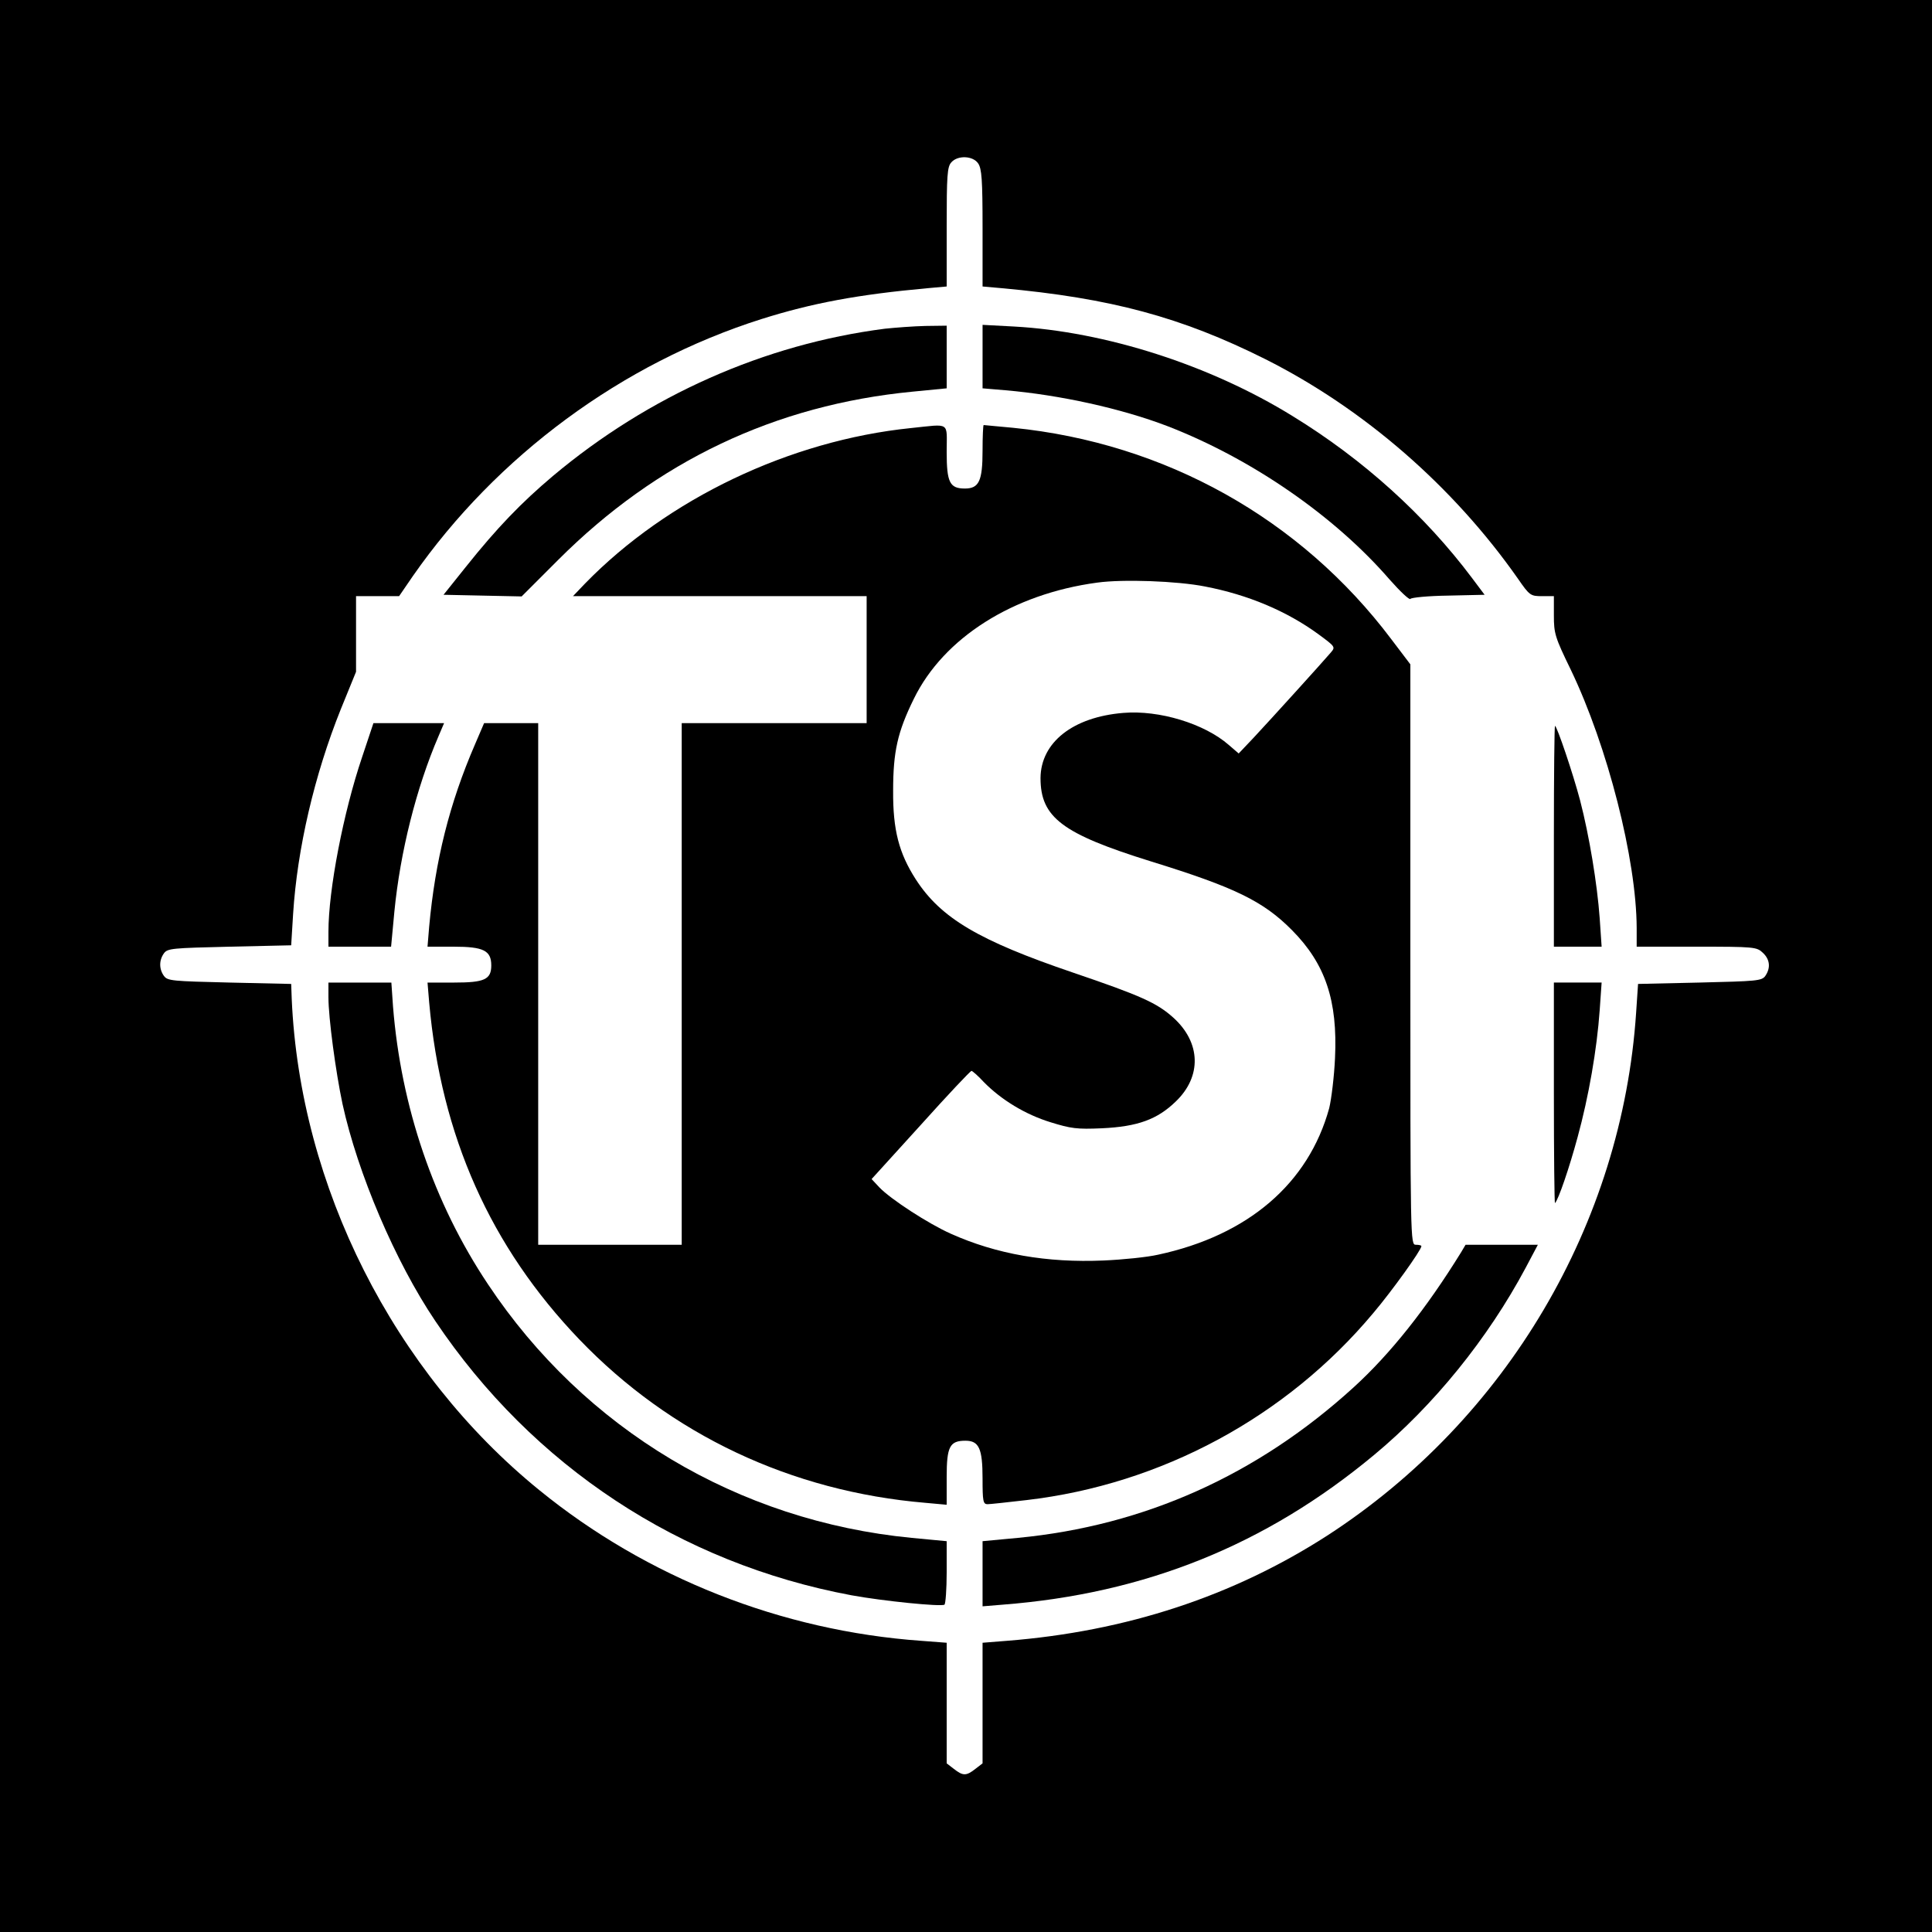
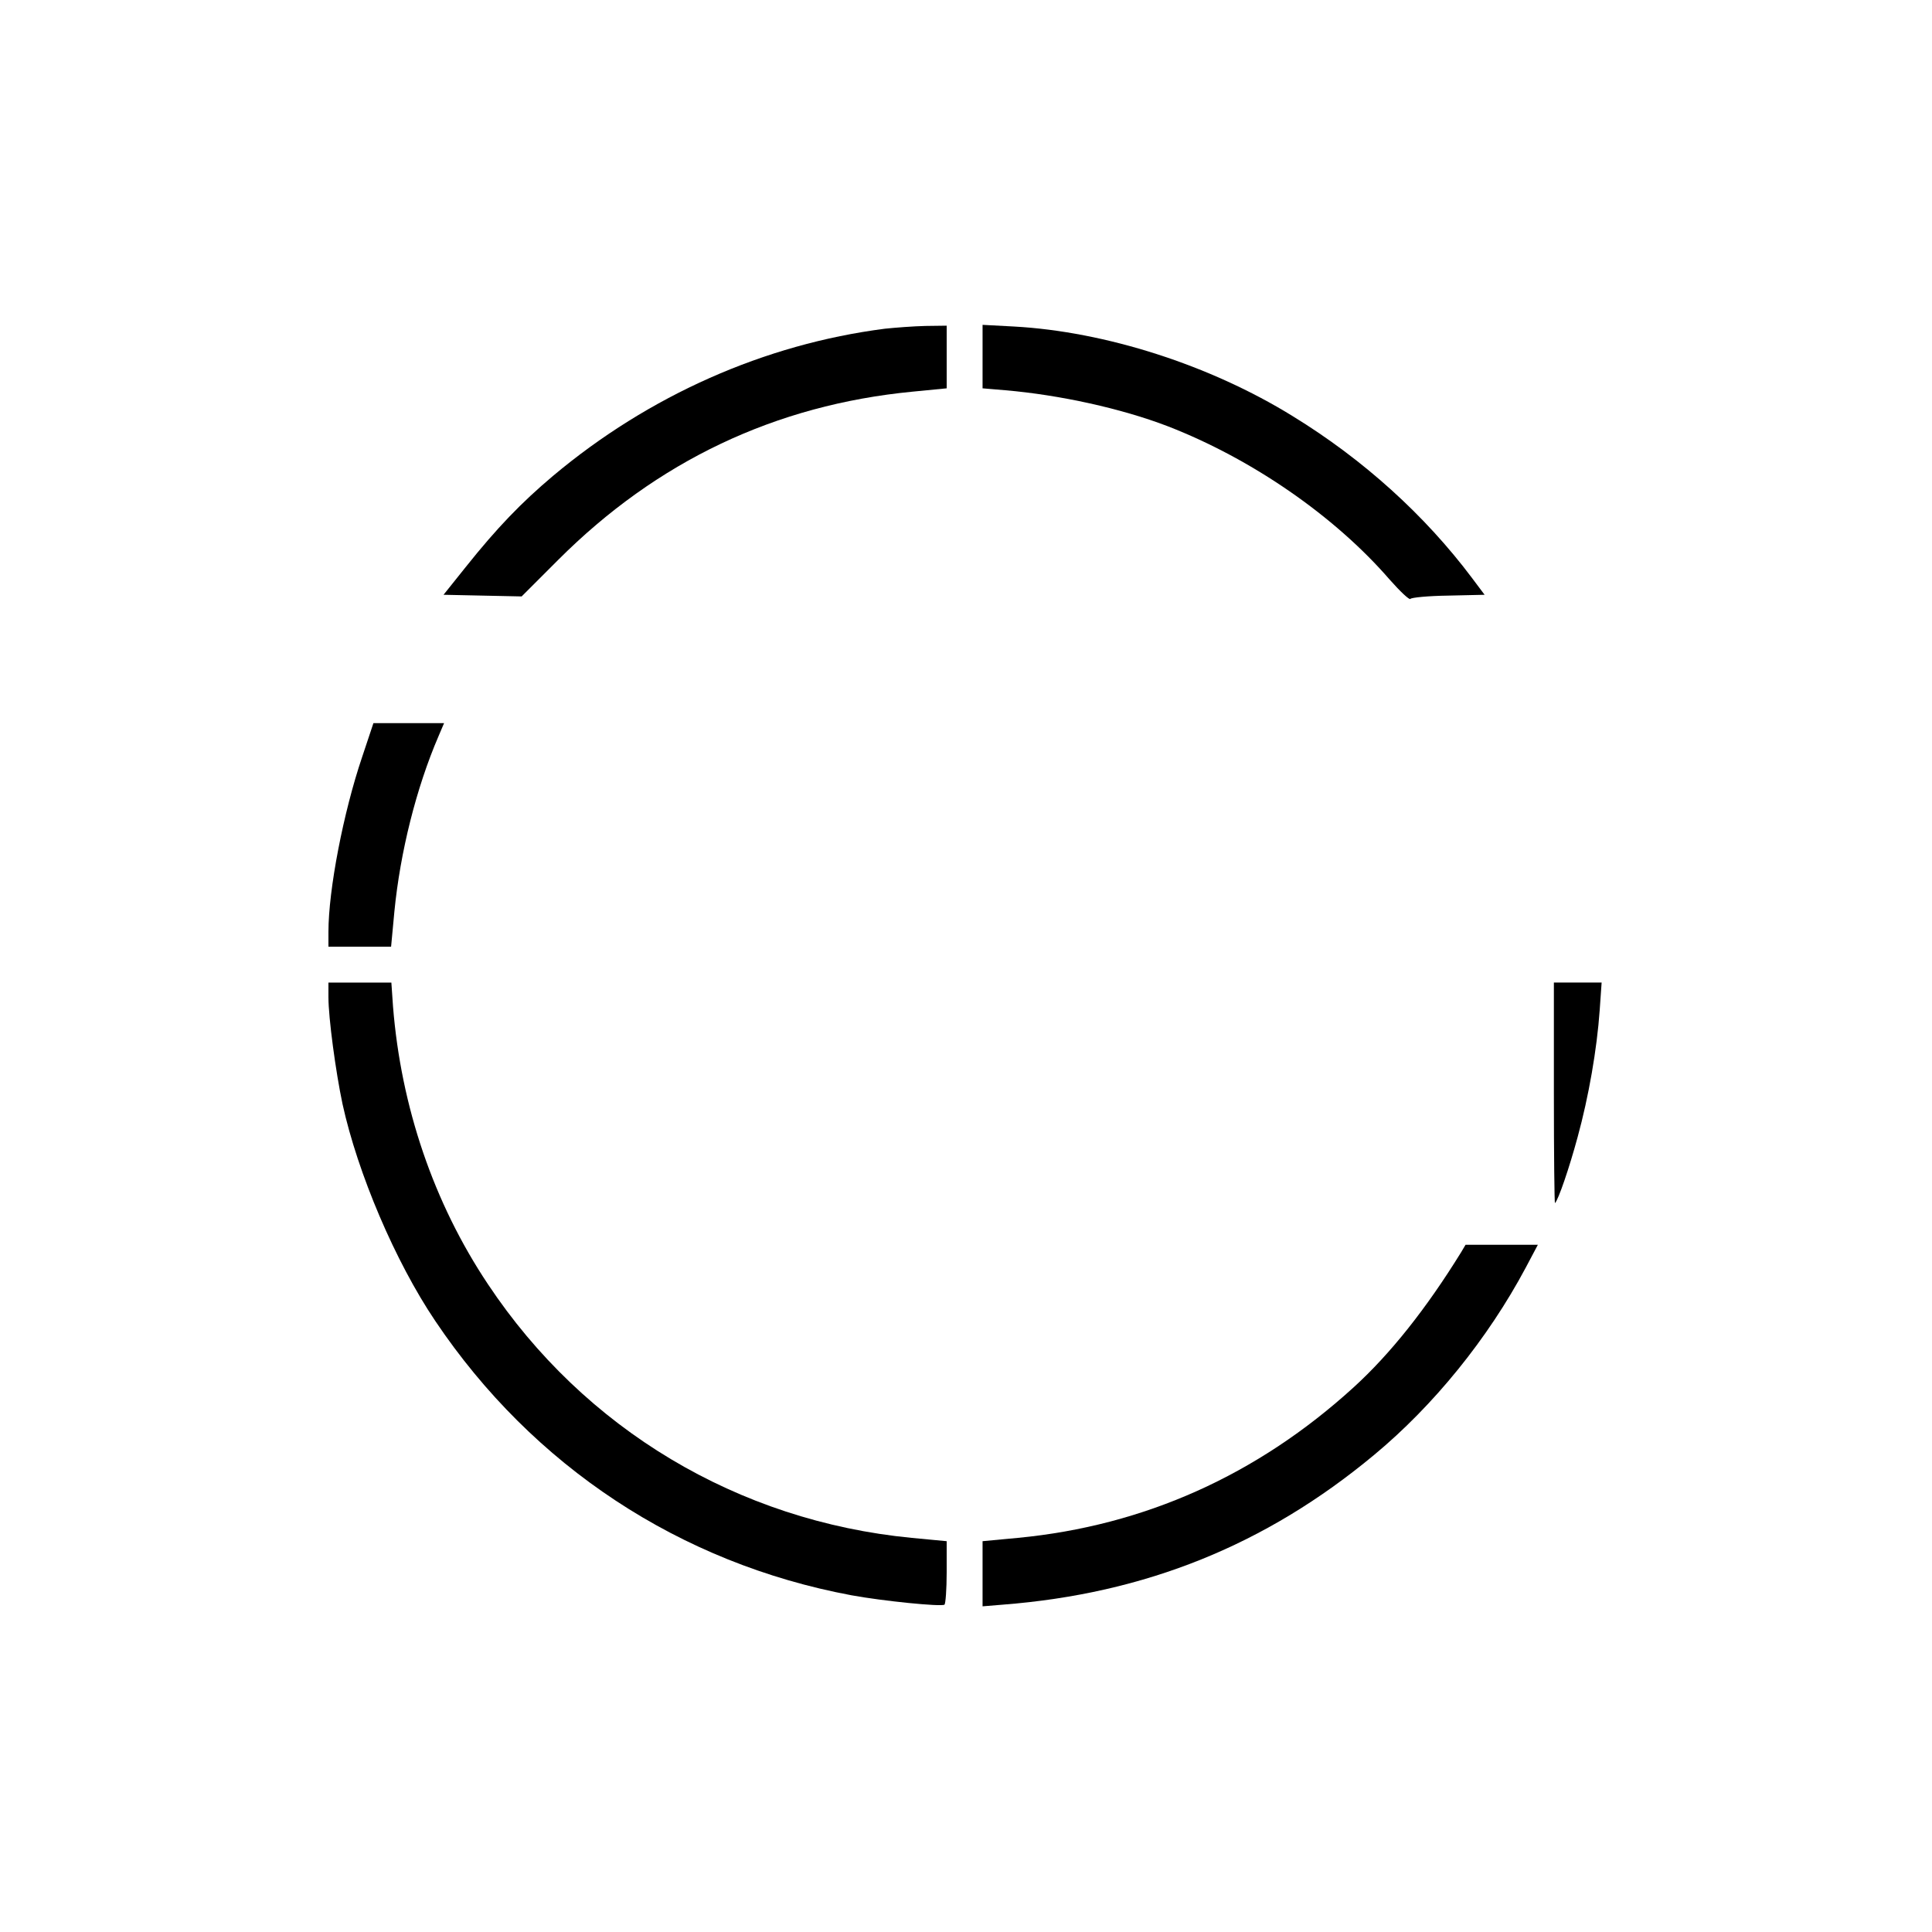
<svg xmlns="http://www.w3.org/2000/svg" version="1.0" width="700pt" height="700pt" viewBox="0 0 700 700" preserveAspectRatio="xMidYMid meet">
  <g transform="translate(0,700) scale(0.1,-0.1)" fill="#000000" stroke="none">
-     <path d="M0 3500 l0 -3500 3500 0 3500 0 0 3500 0 3500 -3500 0 -3500 0 0 -3500z m3544 2908 c13 -19 16 -59 16 -234 l0 -212 68 -6 c397 -36 652 -105 956 -257 358 -180 682 -462 916 -796 42 -61 46 -63 87 -63 l43 0 0 -70 c0 -65 4 -79 61 -196 134 -279 238 -688 239 -936 l0 -68 217 0 c209 0 218 -1 240 -22 26 -24 29 -55 9 -84 -13 -18 -31 -19 -238 -24 l-223 -5 -7 -104 c-51 -765 -469 -1473 -1118 -1894 -341 -220 -729 -348 -1162 -382 l-88 -7 0 -218 0 -219 -26 -20 c-33 -26 -45 -26 -78 0 l-26 20 0 219 0 218 -92 7 c-506 36 -995 229 -1384 546 -528 429 -867 1100 -897 1779 l-2 55 -223 5 c-207 5 -225 6 -238 24 -18 25 -18 57 0 82 13 18 31 19 238 24 l223 5 7 114 c15 236 77 503 173 742 l55 135 0 137 0 137 78 0 78 0 50 73 c304 436 758 771 1263 931 184 58 350 89 604 112 l67 6 0 216 c0 186 2 218 17 234 23 26 78 24 97 -4z" />
    <path d="M3206 5809 c-436 -56 -855 -242 -1202 -533 -115 -97 -203 -188 -317 -331 l-80 -100 141 -3 142 -3 133 133 c357 357 786 561 1284 609 l123 12 0 114 0 113 -77 -1 c-43 -1 -109 -6 -147 -10z" />
    <path d="M3560 5708 l0 -115 83 -7 c197 -17 420 -66 587 -130 305 -118 606 -326 805 -556 38 -43 72 -75 75 -70 3 5 65 11 137 12 l132 3 -45 60 c-171 228 -394 430 -650 587 -299 185 -679 307 -1011 325 l-113 6 0 -115z" />
-     <path d="M3300 5449 c-438 -45 -881 -256 -1180 -563 l-44 -46 532 0 532 0 0 -230 0 -230 -335 0 -335 0 0 -945 0 -945 -260 0 -260 0 0 945 0 945 -98 0 -98 0 -33 -77 c-93 -215 -144 -421 -166 -660 l-6 -73 95 0 c108 0 136 -14 136 -68 0 -51 -25 -62 -134 -62 l-97 0 6 -72 c43 -484 222 -885 544 -1221 331 -345 768 -551 1254 -592 l77 -7 0 100 c0 111 11 132 68 132 49 0 62 -28 62 -137 0 -82 2 -93 18 -93 9 0 73 7 142 15 488 57 941 301 1256 678 67 79 174 228 174 242 0 3 -9 5 -20 5 -20 0 -20 7 -20 1052 l0 1051 -69 91 c-329 437 -820 711 -1370 766 -57 5 -105 10 -107 10 -2 0 -4 -42 -4 -93 0 -110 -13 -137 -64 -137 -55 0 -66 22 -66 133 0 111 16 101 -130 86z m1066 -574 c156 -30 296 -89 411 -173 61 -45 62 -46 45 -66 -28 -33 -221 -246 -280 -309 l-54 -57 -36 31 c-88 77 -252 127 -382 116 -183 -15 -299 -107 -300 -236 0 -143 79 -202 400 -302 304 -94 407 -144 511 -249 121 -122 166 -255 156 -464 -3 -66 -13 -148 -21 -181 -75 -273 -294 -461 -620 -531 -39 -9 -128 -18 -197 -21 -206 -9 -389 23 -554 97 -81 36 -218 125 -259 168 l-28 30 178 196 c97 108 180 196 184 196 3 0 24 -18 45 -41 63 -64 150 -117 241 -145 74 -23 96 -26 186 -22 130 6 201 32 268 97 95 91 91 214 -9 304 -59 53 -116 79 -363 163 -341 116 -479 197 -570 338 -61 95 -83 179 -82 321 0 142 16 213 75 333 108 221 359 380 664 421 93 13 290 6 391 -14z" />
    <path d="M1312 4257 c-68 -201 -122 -481 -122 -633 l0 -54 113 0 114 0 12 128 c21 214 79 447 160 635 l20 47 -128 0 -128 0 -41 -123z" />
-     <path d="M5630 3970 l0 -400 86 0 87 0 -7 103 c-9 125 -38 300 -71 427 -25 95 -84 270 -91 270 -2 0 -4 -180 -4 -400z" />
    <path d="M1190 3386 c0 -73 26 -268 51 -386 55 -251 191 -571 336 -786 354 -527 887 -878 1508 -994 115 -21 324 -42 337 -34 4 3 8 56 8 117 l0 113 -127 12 c-629 61 -1186 394 -1535 919 -197 295 -315 643 -344 1006 l-6 87 -114 0 -114 0 0 -54z" />
    <path d="M5630 3038 c0 -221 2 -399 4 -397 12 11 52 128 82 239 40 146 70 318 80 460 l7 100 -87 0 -86 0 0 -402z" />
    <path d="M5294 2463 c-126 -204 -256 -368 -390 -490 -348 -317 -757 -501 -1216 -545 l-128 -12 0 -118 0 -118 73 6 c516 40 953 216 1345 542 216 179 413 422 550 679 l44 83 -131 0 -131 0 -16 -27z" />
  </g>
</svg>